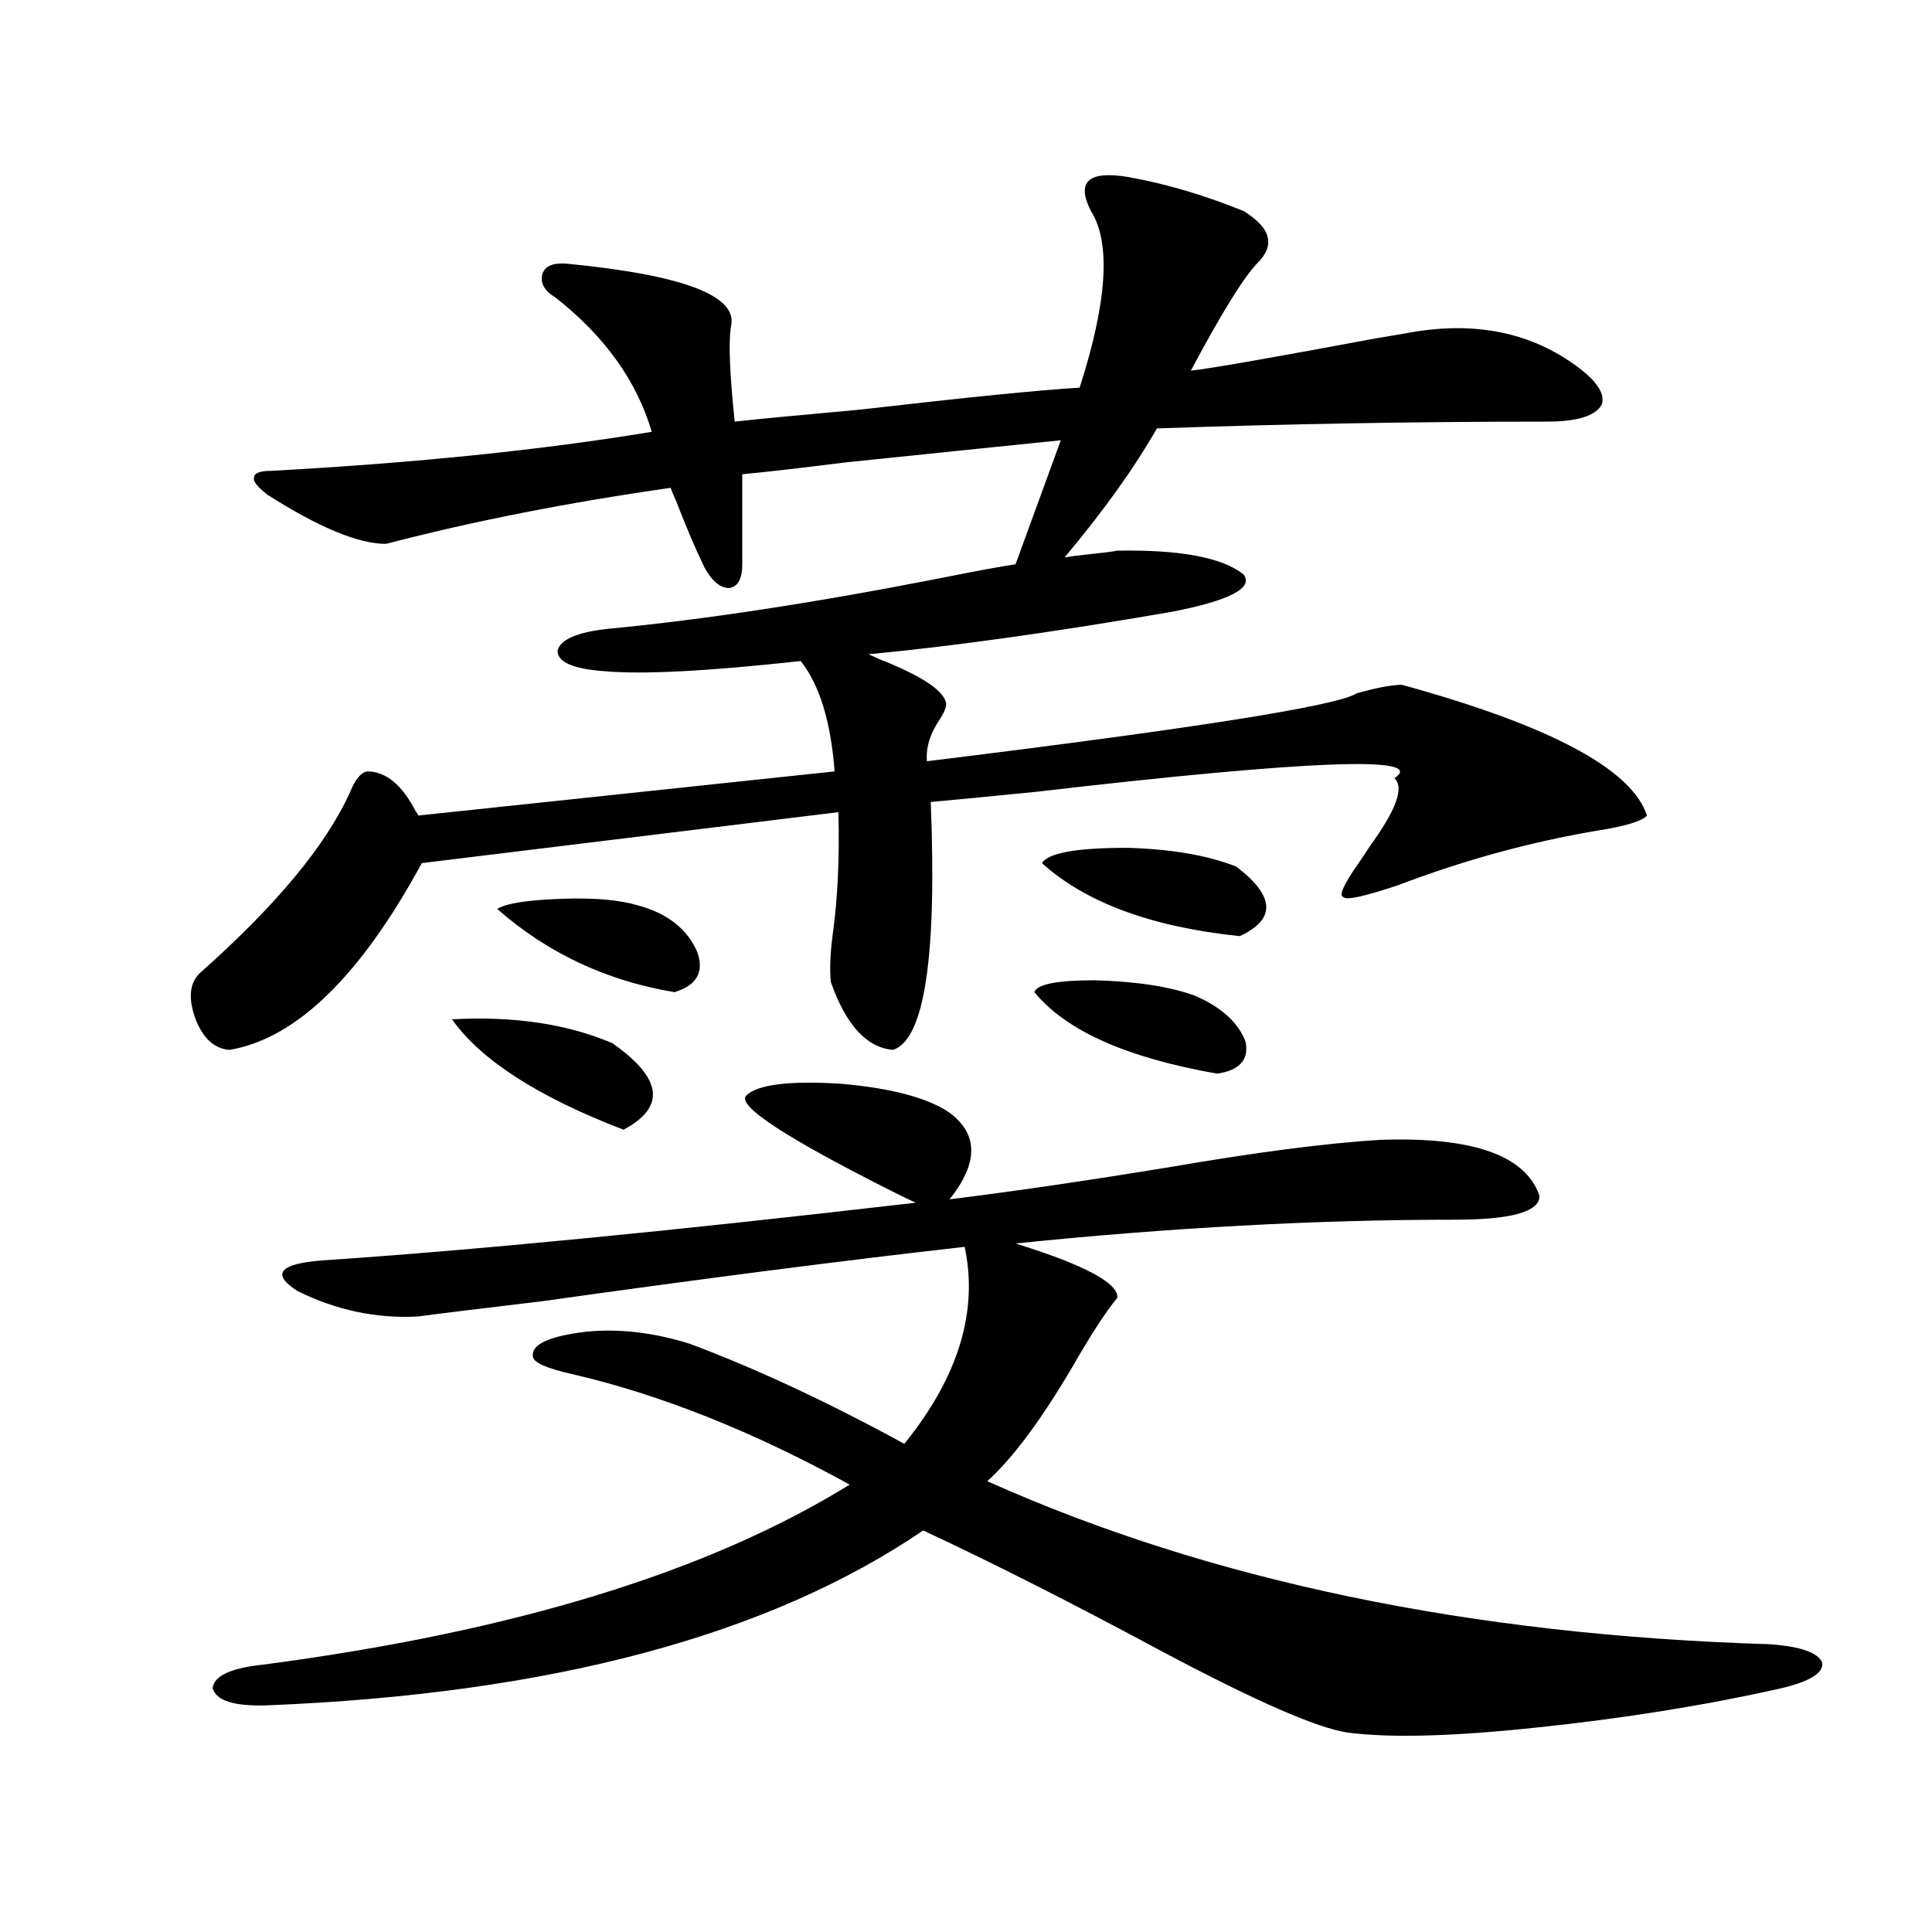
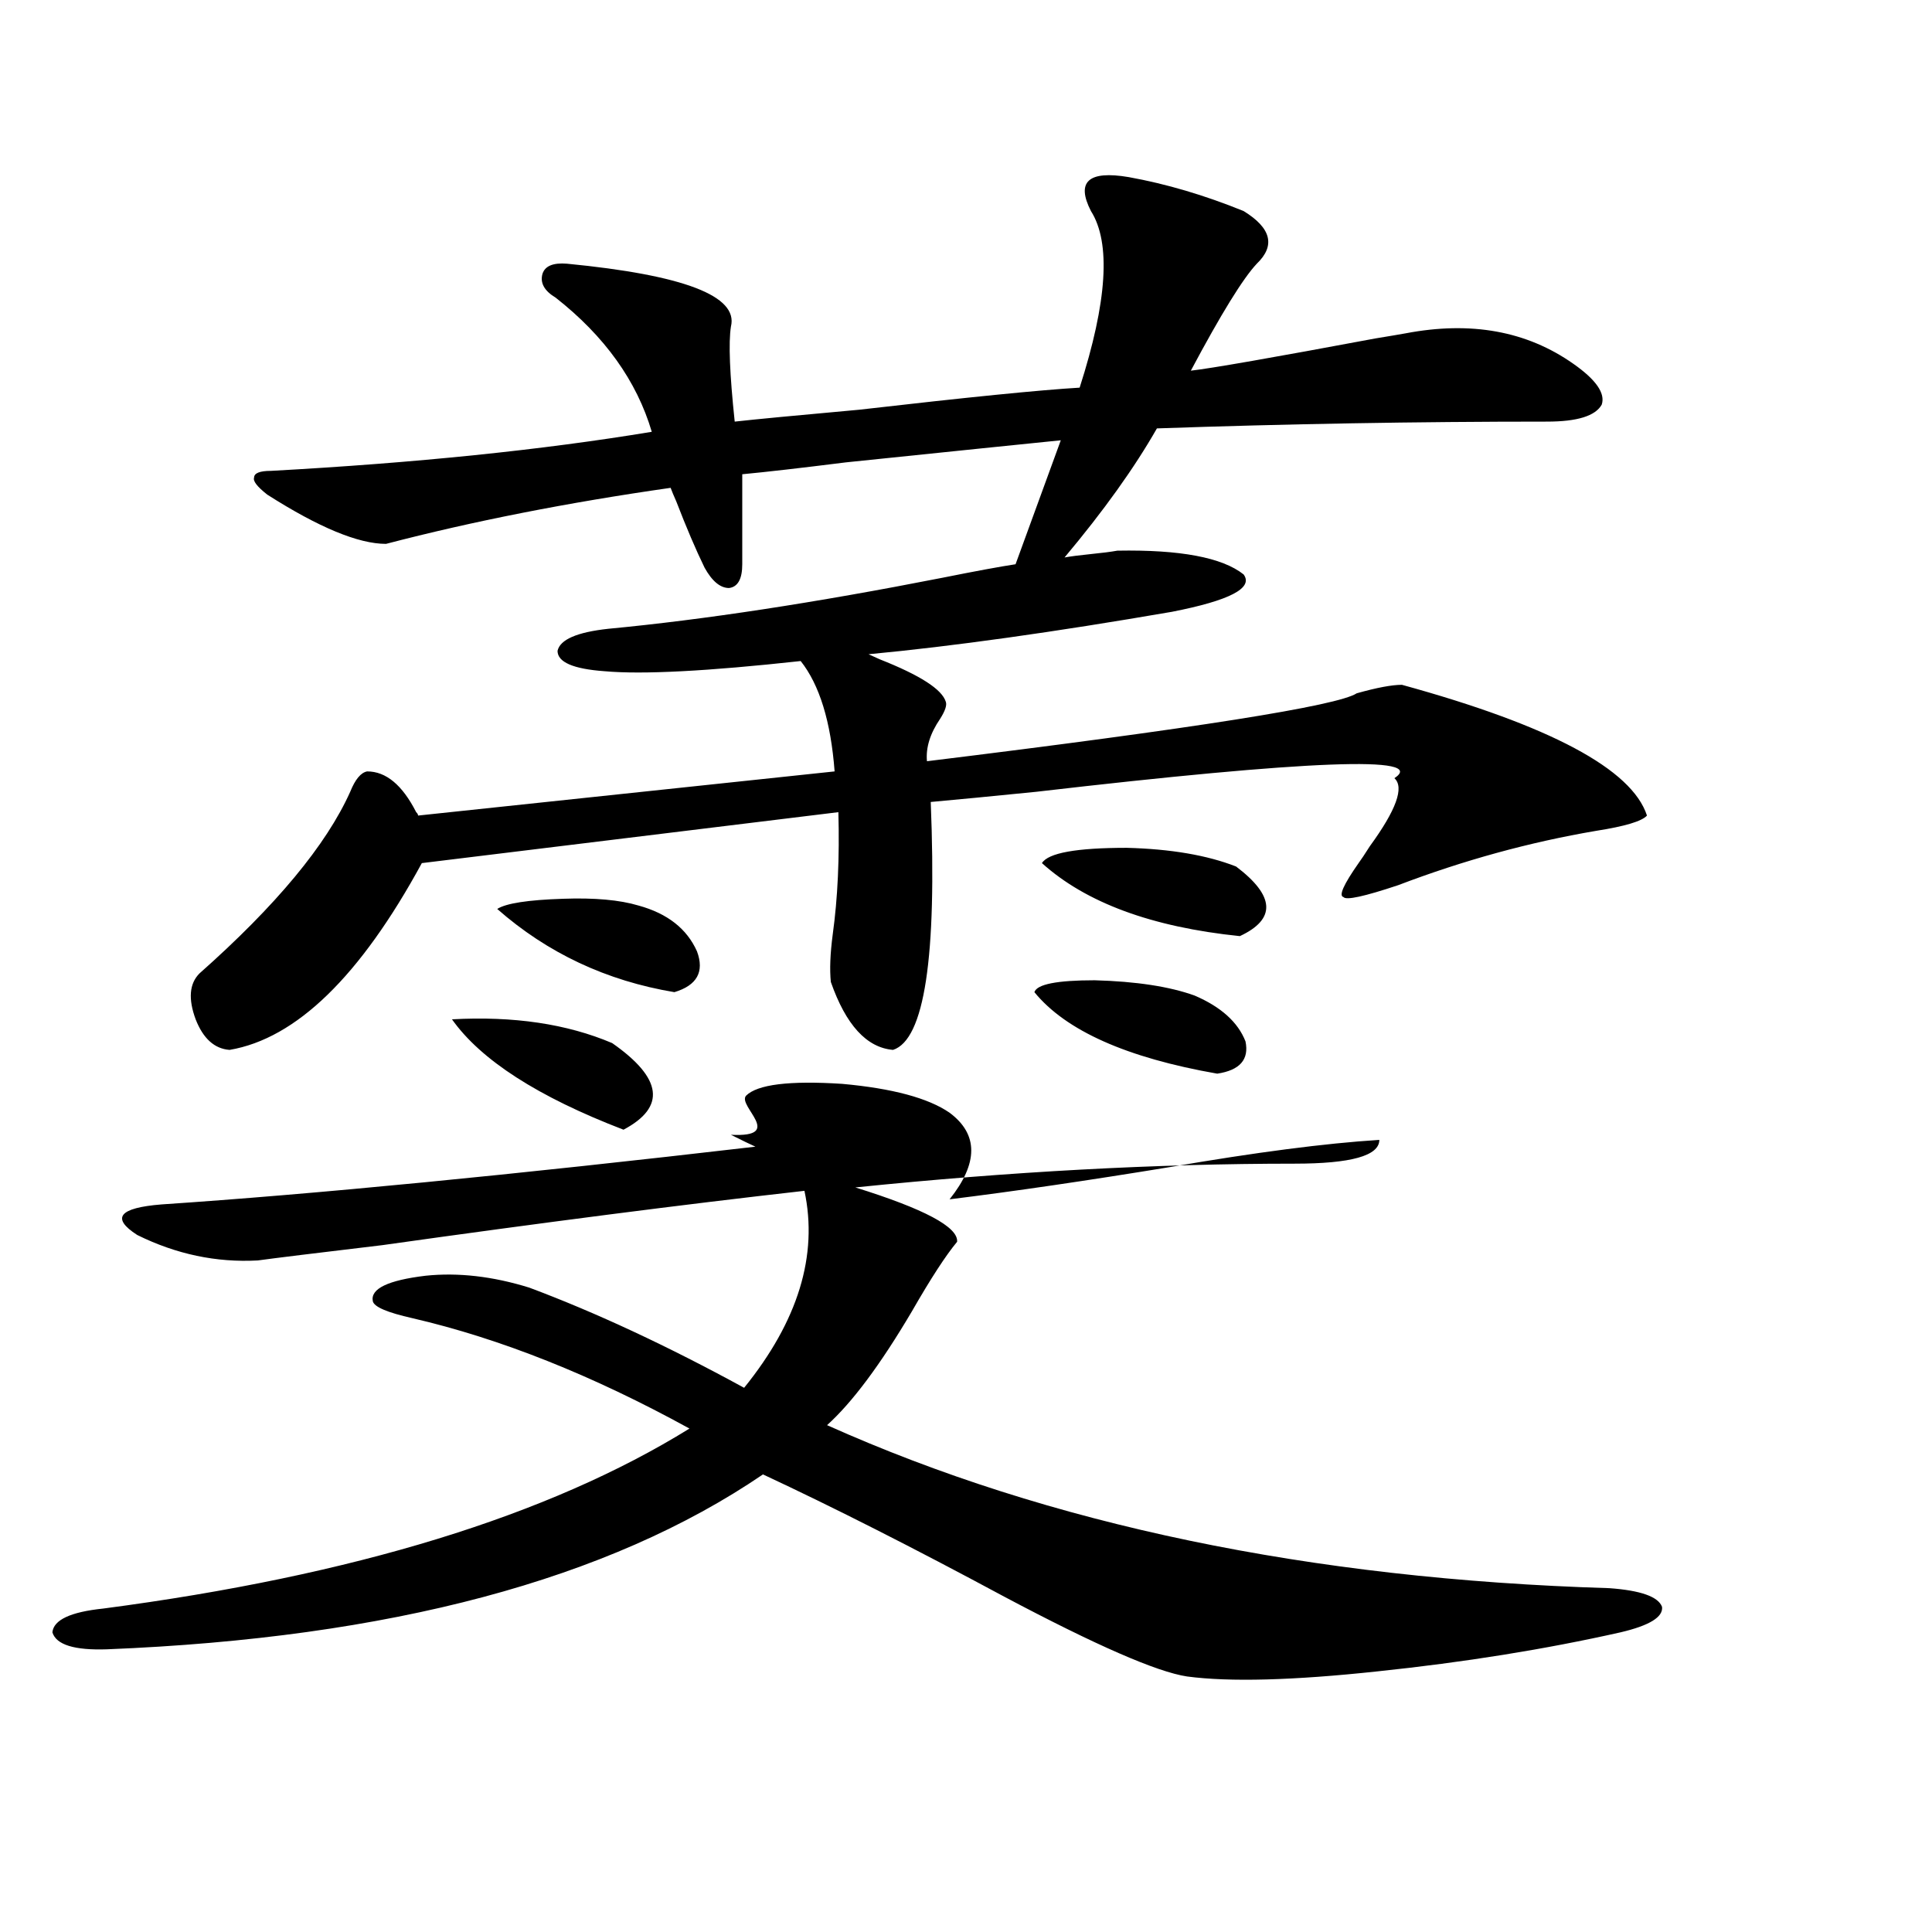
<svg xmlns="http://www.w3.org/2000/svg" version="1.1" id="图层_1" x="0px" y="0px" width="1000px" height="1000px" viewBox="0 0 1000 1000" enable-background="new 0 0 1000 1000" xml:space="preserve">
-   <path d="M584.181,91.664c19.512,3.516,39.344,9.38,59.511,17.578c14.299,8.789,16.585,17.88,6.829,27.246  c-7.164,7.622-18.536,26.079-34.146,55.371c10.396-1.167,42.271-6.729,95.607-16.699c7.149-1.167,12.348-2.046,15.609-2.637  c33.811-6.44,62.758-1.167,86.827,15.82c11.707,8.212,16.585,15.243,14.634,21.094c-3.262,5.864-12.683,8.789-28.292,8.789  c-67.65,0-134.966,1.181-201.946,3.516c-11.707,20.517-27.651,42.778-47.804,66.797c3.247-0.577,7.805-1.167,13.658-1.758  c5.854-0.577,10.396-1.167,13.658-1.758c32.515-0.577,54.298,3.516,65.364,12.305c5.198,7.031-7.164,13.485-37.072,19.336  c-61.142,10.547-113.503,17.88-157.069,21.973l5.854,2.637c20.808,8.212,32.194,15.532,34.146,21.973  c0.641,1.758-0.335,4.696-2.927,8.789c-5.213,7.622-7.484,14.941-6.829,21.973c138.533-16.987,212.678-28.702,222.434-35.156  c10.396-2.925,18.201-4.395,23.414-4.395c76.736,21.094,119.021,43.657,126.826,67.676c-2.606,2.938-11.387,5.575-26.341,7.91  c-34.48,5.864-68.626,15.243-102.437,28.125c-17.561,5.864-26.996,7.91-28.292,6.152c-2.606-0.577,0-6.44,7.805-17.578  c1.296-1.758,3.247-4.683,5.854-8.789c13.658-18.745,17.881-30.46,12.683-35.156c17.561-11.714-44.236-9.366-185.361,7.031  c-23.414,2.349-41.63,4.106-54.633,5.273c3.247,80.282-3.262,123.047-19.512,128.32c-13.658-1.167-24.39-12.882-32.194-35.156  c-0.655-6.44-0.335-14.64,0.976-24.609c2.592-18.745,3.567-39.839,2.927-63.281l-215.604,26.367  c-31.874,58.599-65.044,90.829-99.51,96.68c-7.805-0.577-13.658-5.851-17.561-15.82c-3.902-10.547-3.262-18.457,1.951-23.73  c39.664-35.156,65.685-66.495,78.047-94.043c2.592-6.44,5.519-9.956,8.78-10.547c9.756,0,18.201,7.031,25.365,21.094  c0.641,0.591,0.976,1.181,0.976,1.758l215.604-22.852c-1.951-25.776-7.805-44.824-17.561-57.129  c-48.139,5.273-81.949,7.031-101.461,5.273c-16.265-1.167-24.39-4.683-24.39-10.547c1.296-5.851,10.076-9.668,26.341-11.426  c49.42-4.683,106.979-13.472,172.679-26.367c17.561-3.516,30.243-5.851,38.048-7.031l23.414-64.16  c-17.561,1.758-54.633,5.575-111.217,11.426c-23.414,2.938-41.31,4.985-53.657,6.152v46.582c0,7.622-2.286,11.728-6.829,12.305  c-4.558,0-8.78-3.516-12.683-10.547c-4.558-9.366-9.436-20.792-14.634-34.277c-1.311-2.925-2.286-5.273-2.927-7.031  c-53.337,7.622-102.437,17.29-147.313,29.004c-14.313,0-34.801-8.487-61.462-25.488c-5.213-4.093-7.484-7.031-6.829-8.789  c0-2.335,2.927-3.516,8.78-3.516c74.785-4.093,140.484-10.835,197.068-20.215c-7.805-26.367-24.39-49.507-49.755-69.434  c-5.854-3.516-8.14-7.608-6.829-12.305c1.296-4.093,5.519-5.851,12.683-5.273c60.486,5.864,88.778,16.699,84.876,32.52  c-1.311,8.212-0.655,24.609,1.951,49.219c10.396-1.167,31.859-3.214,64.389-6.152c55.929-6.44,93.977-10.245,114.144-11.426  c14.299-44.522,16.25-74.995,5.854-91.406c-3.902-7.608-4.237-12.882-0.976-15.82C566.94,90.497,573.77,89.906,584.181,91.664z   M386.137,567.152c5.854-5.851,22.438-7.91,49.755-6.152c26.006,2.349,44.542,7.333,55.608,14.941  c14.954,11.138,14.954,26.079,0,44.824c33.17-4.093,71.218-9.668,114.144-16.699c44.222-7.608,80.318-12.305,108.29-14.063  c48.124-1.758,75.761,7.91,82.925,29.004c0,8.212-14.634,12.305-43.901,12.305c-71.553,0-147.313,4.106-227.312,12.305  c35.762,11.138,53.322,20.517,52.682,28.125c-5.854,7.031-13.658,19.048-23.414,36.035c-16.265,27.548-30.898,47.173-43.901,58.887  c115.119,51.554,250.07,79.679,404.868,84.375c16.25,1.167,25.365,4.395,27.316,9.668c0.641,5.273-6.509,9.668-21.463,13.184  c-39.023,8.789-80.974,15.519-125.851,20.215c-43.581,4.683-76.431,5.562-98.534,2.637c-15.609-2.349-47.163-16.122-94.632-41.309  c-46.828-25.2-88.458-46.28-124.875-63.281c-79.998,54.492-193.166,84.663-339.504,90.527c-16.92,0.577-26.341-2.349-28.292-8.789  c0.641-6.454,9.421-10.547,26.341-12.305c129.418-17.001,230.559-48.038,303.407-93.164c-50.09-27.534-97.894-46.582-143.411-57.129  c-13.018-2.925-19.847-5.851-20.487-8.789c-1.311-6.44,7.805-10.835,27.316-13.184c16.905-1.758,34.786,0.302,53.657,6.152  c34.466,12.896,71.538,30.185,111.217,51.855c27.957-34.565,38.368-68.555,31.219-101.953  c-62.438,7.031-135.286,16.411-218.531,28.125c-34.48,4.106-55.943,6.743-64.389,7.91c-21.463,1.181-42.285-3.214-62.438-13.184  c-13.658-8.789-9.436-14.063,12.683-15.82c78.688-5.273,181.124-15.229,307.31-29.883c-2.606-1.167-6.829-3.214-12.683-6.152  C406.624,588.837,381.579,572.426,386.137,567.152z M233.945,527.602c31.859-1.758,59.511,2.349,82.925,12.305  c26.006,18.169,27.957,33.11,5.854,44.824C278.487,567.743,248.899,548.695,233.945,527.602z M330.528,468.715  c14.954,4.106,25.03,12.017,30.243,23.73c3.902,10.547,0,17.578-11.707,21.094c-35.121-5.851-65.699-20.215-91.705-43.066  c4.543-2.925,15.93-4.683,34.146-5.273C307.755,464.622,320.772,465.79,330.528,468.715z M618.326,515.297  c13.658,5.864,22.438,13.774,26.341,23.73c1.951,9.38-2.927,14.941-14.634,16.699c-46.828-8.198-78.382-22.261-94.632-42.188  c1.296-4.093,11.707-6.152,31.219-6.152C588.083,507.978,605.309,510.614,618.326,515.297z M539.304,446.742  c3.247-5.273,17.881-7.91,43.901-7.91c22.759,0.591,41.615,3.817,56.584,9.668c20.152,15.243,20.808,27.246,1.951,36.035  C596.208,479.853,562.063,467.259,539.304,446.742z" />
+   <path d="M584.181,91.664c19.512,3.516,39.344,9.38,59.511,17.578c14.299,8.789,16.585,17.88,6.829,27.246  c-7.164,7.622-18.536,26.079-34.146,55.371c10.396-1.167,42.271-6.729,95.607-16.699c7.149-1.167,12.348-2.046,15.609-2.637  c33.811-6.44,62.758-1.167,86.827,15.82c11.707,8.212,16.585,15.243,14.634,21.094c-3.262,5.864-12.683,8.789-28.292,8.789  c-67.65,0-134.966,1.181-201.946,3.516c-11.707,20.517-27.651,42.778-47.804,66.797c3.247-0.577,7.805-1.167,13.658-1.758  c5.854-0.577,10.396-1.167,13.658-1.758c32.515-0.577,54.298,3.516,65.364,12.305c5.198,7.031-7.164,13.485-37.072,19.336  c-61.142,10.547-113.503,17.88-157.069,21.973l5.854,2.637c20.808,8.212,32.194,15.532,34.146,21.973  c0.641,1.758-0.335,4.696-2.927,8.789c-5.213,7.622-7.484,14.941-6.829,21.973c138.533-16.987,212.678-28.702,222.434-35.156  c10.396-2.925,18.201-4.395,23.414-4.395c76.736,21.094,119.021,43.657,126.826,67.676c-2.606,2.938-11.387,5.575-26.341,7.91  c-34.48,5.864-68.626,15.243-102.437,28.125c-17.561,5.864-26.996,7.91-28.292,6.152c-2.606-0.577,0-6.44,7.805-17.578  c1.296-1.758,3.247-4.683,5.854-8.789c13.658-18.745,17.881-30.46,12.683-35.156c17.561-11.714-44.236-9.366-185.361,7.031  c-23.414,2.349-41.63,4.106-54.633,5.273c3.247,80.282-3.262,123.047-19.512,128.32c-13.658-1.167-24.39-12.882-32.194-35.156  c-0.655-6.44-0.335-14.64,0.976-24.609c2.592-18.745,3.567-39.839,2.927-63.281l-215.604,26.367  c-31.874,58.599-65.044,90.829-99.51,96.68c-7.805-0.577-13.658-5.851-17.561-15.82c-3.902-10.547-3.262-18.457,1.951-23.73  c39.664-35.156,65.685-66.495,78.047-94.043c2.592-6.44,5.519-9.956,8.78-10.547c9.756,0,18.201,7.031,25.365,21.094  c0.641,0.591,0.976,1.181,0.976,1.758l215.604-22.852c-1.951-25.776-7.805-44.824-17.561-57.129  c-48.139,5.273-81.949,7.031-101.461,5.273c-16.265-1.167-24.39-4.683-24.39-10.547c1.296-5.851,10.076-9.668,26.341-11.426  c49.42-4.683,106.979-13.472,172.679-26.367c17.561-3.516,30.243-5.851,38.048-7.031l23.414-64.16  c-17.561,1.758-54.633,5.575-111.217,11.426c-23.414,2.938-41.31,4.985-53.657,6.152v46.582c0,7.622-2.286,11.728-6.829,12.305  c-4.558,0-8.78-3.516-12.683-10.547c-4.558-9.366-9.436-20.792-14.634-34.277c-1.311-2.925-2.286-5.273-2.927-7.031  c-53.337,7.622-102.437,17.29-147.313,29.004c-14.313,0-34.801-8.487-61.462-25.488c-5.213-4.093-7.484-7.031-6.829-8.789  c0-2.335,2.927-3.516,8.78-3.516c74.785-4.093,140.484-10.835,197.068-20.215c-7.805-26.367-24.39-49.507-49.755-69.434  c-5.854-3.516-8.14-7.608-6.829-12.305c1.296-4.093,5.519-5.851,12.683-5.273c60.486,5.864,88.778,16.699,84.876,32.52  c-1.311,8.212-0.655,24.609,1.951,49.219c10.396-1.167,31.859-3.214,64.389-6.152c55.929-6.44,93.977-10.245,114.144-11.426  c14.299-44.522,16.25-74.995,5.854-91.406c-3.902-7.608-4.237-12.882-0.976-15.82C566.94,90.497,573.77,89.906,584.181,91.664z   M386.137,567.152c5.854-5.851,22.438-7.91,49.755-6.152c26.006,2.349,44.542,7.333,55.608,14.941  c14.954,11.138,14.954,26.079,0,44.824c33.17-4.093,71.218-9.668,114.144-16.699c44.222-7.608,80.318-12.305,108.29-14.063  c0,8.212-14.634,12.305-43.901,12.305c-71.553,0-147.313,4.106-227.312,12.305  c35.762,11.138,53.322,20.517,52.682,28.125c-5.854,7.031-13.658,19.048-23.414,36.035c-16.265,27.548-30.898,47.173-43.901,58.887  c115.119,51.554,250.07,79.679,404.868,84.375c16.25,1.167,25.365,4.395,27.316,9.668c0.641,5.273-6.509,9.668-21.463,13.184  c-39.023,8.789-80.974,15.519-125.851,20.215c-43.581,4.683-76.431,5.562-98.534,2.637c-15.609-2.349-47.163-16.122-94.632-41.309  c-46.828-25.2-88.458-46.28-124.875-63.281c-79.998,54.492-193.166,84.663-339.504,90.527c-16.92,0.577-26.341-2.349-28.292-8.789  c0.641-6.454,9.421-10.547,26.341-12.305c129.418-17.001,230.559-48.038,303.407-93.164c-50.09-27.534-97.894-46.582-143.411-57.129  c-13.018-2.925-19.847-5.851-20.487-8.789c-1.311-6.44,7.805-10.835,27.316-13.184c16.905-1.758,34.786,0.302,53.657,6.152  c34.466,12.896,71.538,30.185,111.217,51.855c27.957-34.565,38.368-68.555,31.219-101.953  c-62.438,7.031-135.286,16.411-218.531,28.125c-34.48,4.106-55.943,6.743-64.389,7.91c-21.463,1.181-42.285-3.214-62.438-13.184  c-13.658-8.789-9.436-14.063,12.683-15.82c78.688-5.273,181.124-15.229,307.31-29.883c-2.606-1.167-6.829-3.214-12.683-6.152  C406.624,588.837,381.579,572.426,386.137,567.152z M233.945,527.602c31.859-1.758,59.511,2.349,82.925,12.305  c26.006,18.169,27.957,33.11,5.854,44.824C278.487,567.743,248.899,548.695,233.945,527.602z M330.528,468.715  c14.954,4.106,25.03,12.017,30.243,23.73c3.902,10.547,0,17.578-11.707,21.094c-35.121-5.851-65.699-20.215-91.705-43.066  c4.543-2.925,15.93-4.683,34.146-5.273C307.755,464.622,320.772,465.79,330.528,468.715z M618.326,515.297  c13.658,5.864,22.438,13.774,26.341,23.73c1.951,9.38-2.927,14.941-14.634,16.699c-46.828-8.198-78.382-22.261-94.632-42.188  c1.296-4.093,11.707-6.152,31.219-6.152C588.083,507.978,605.309,510.614,618.326,515.297z M539.304,446.742  c3.247-5.273,17.881-7.91,43.901-7.91c22.759,0.591,41.615,3.817,56.584,9.668c20.152,15.243,20.808,27.246,1.951,36.035  C596.208,479.853,562.063,467.259,539.304,446.742z" />
</svg>